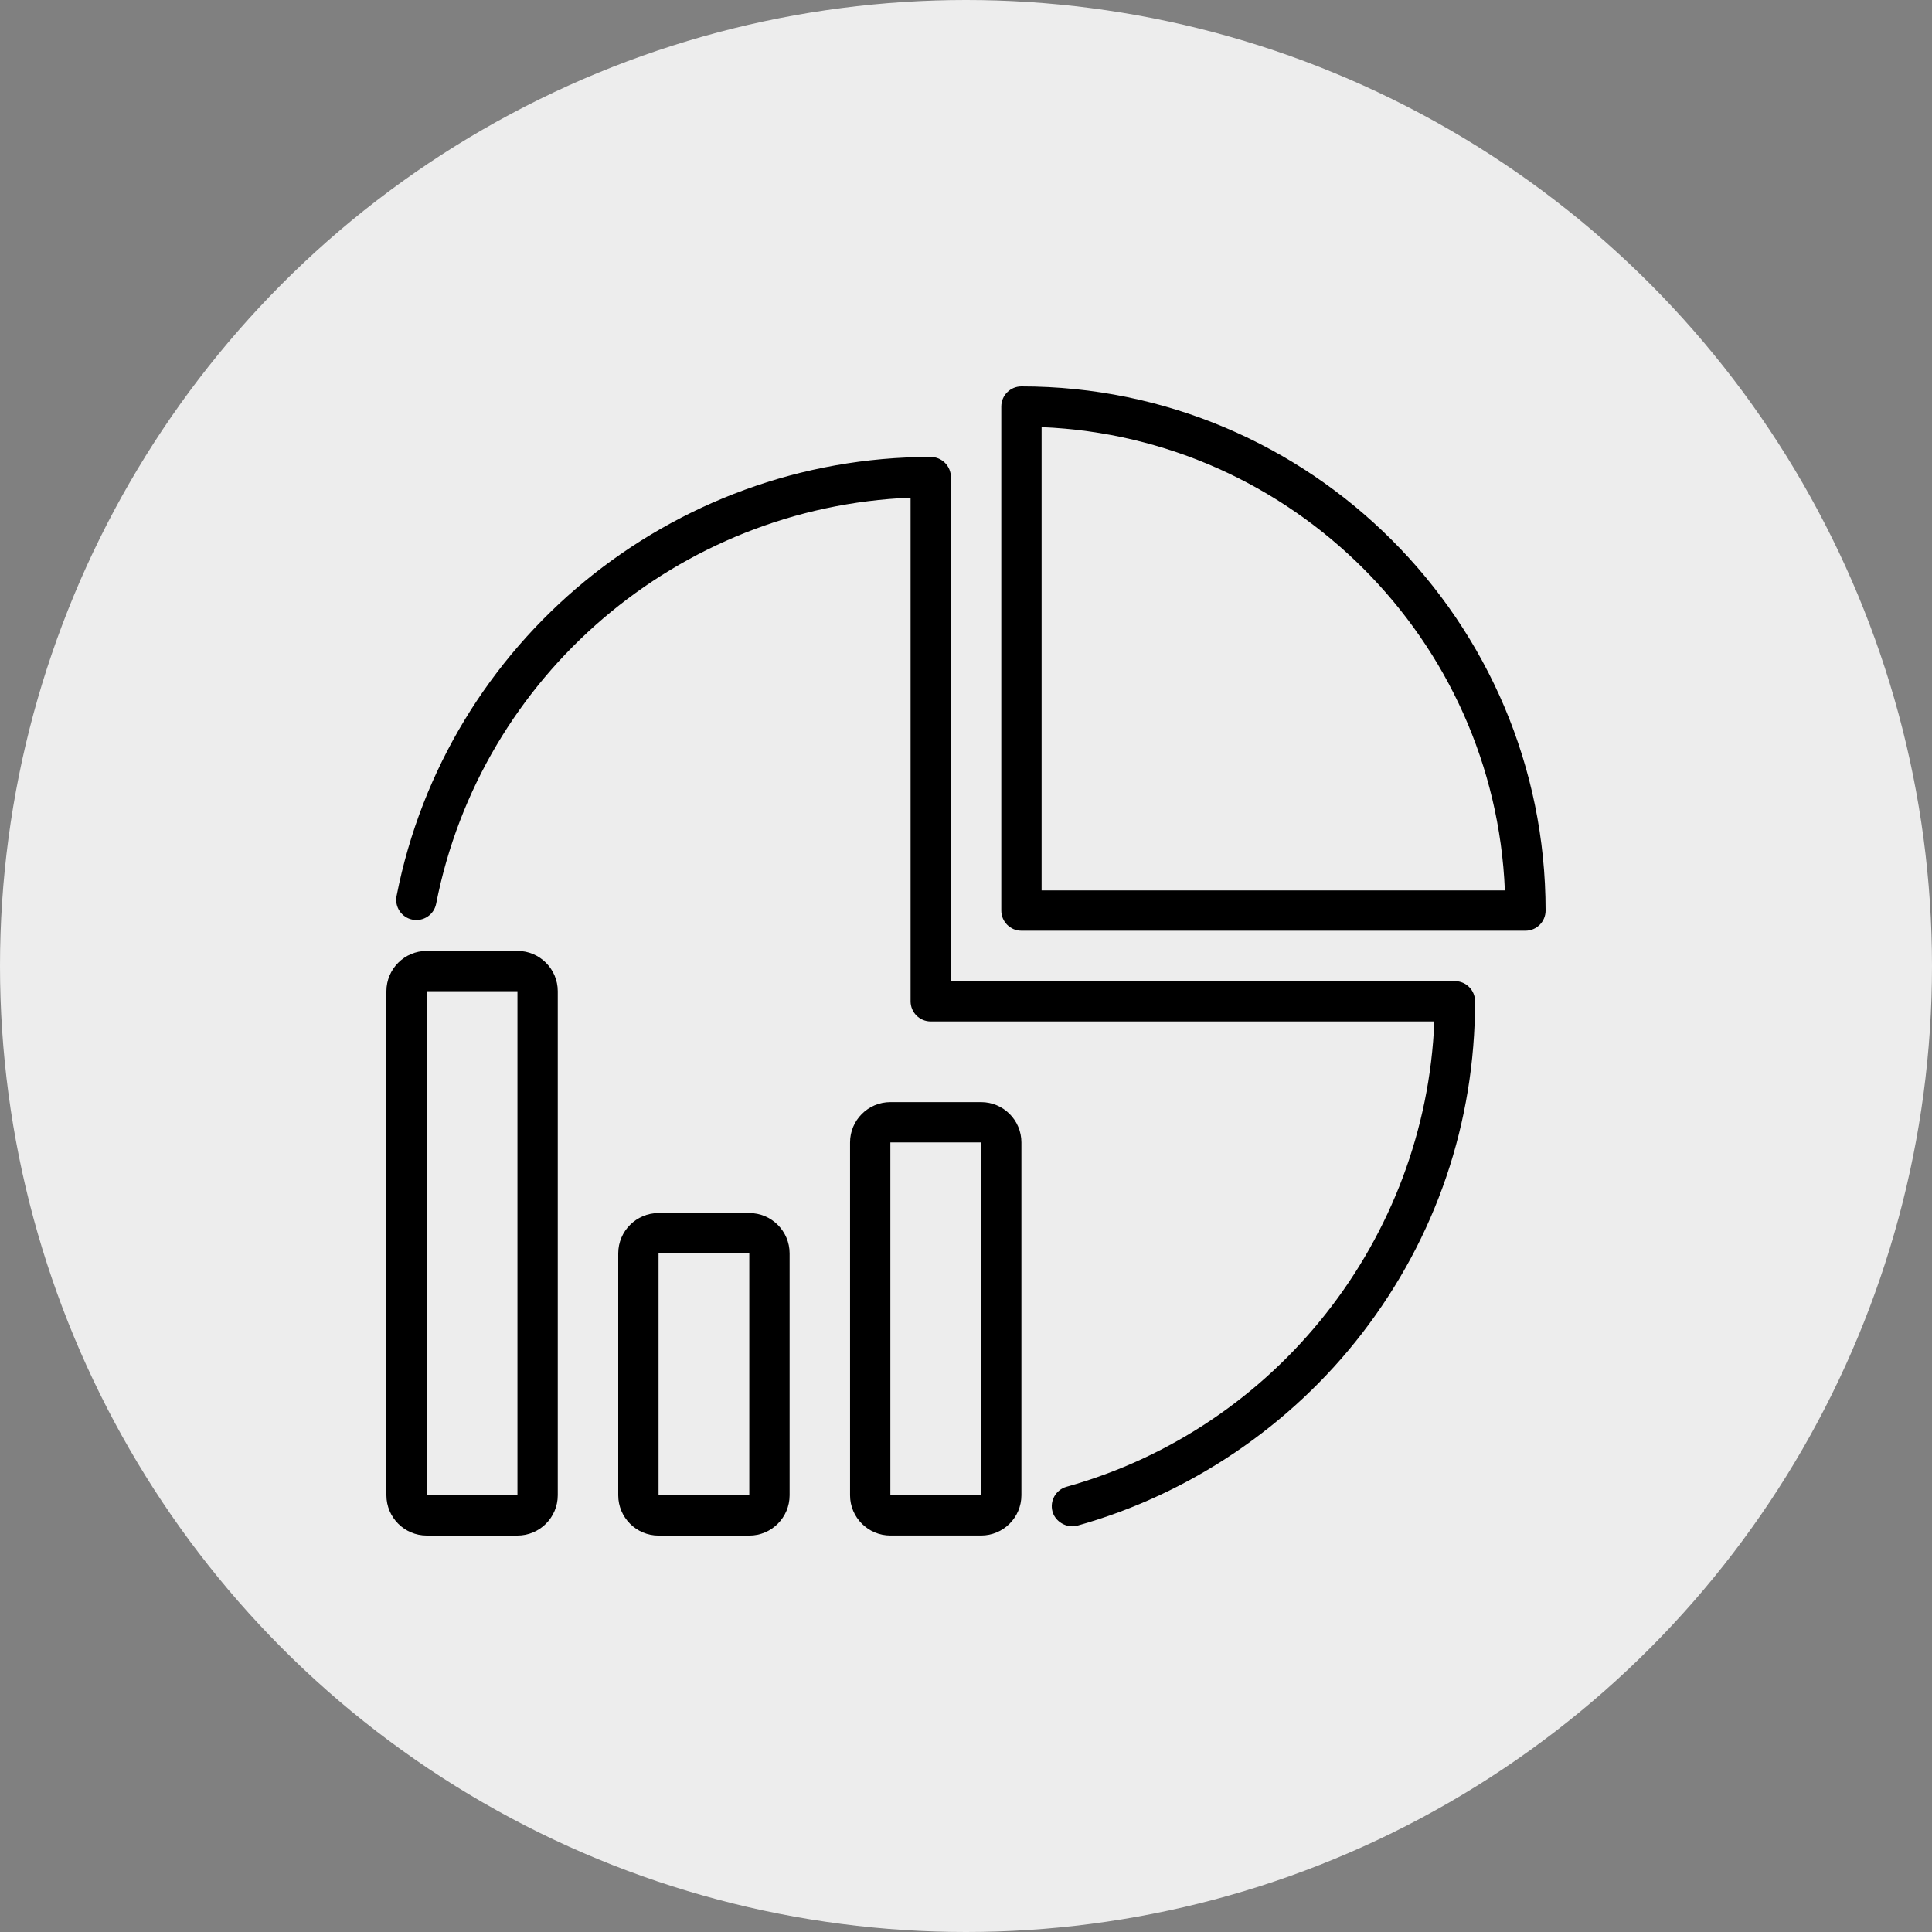
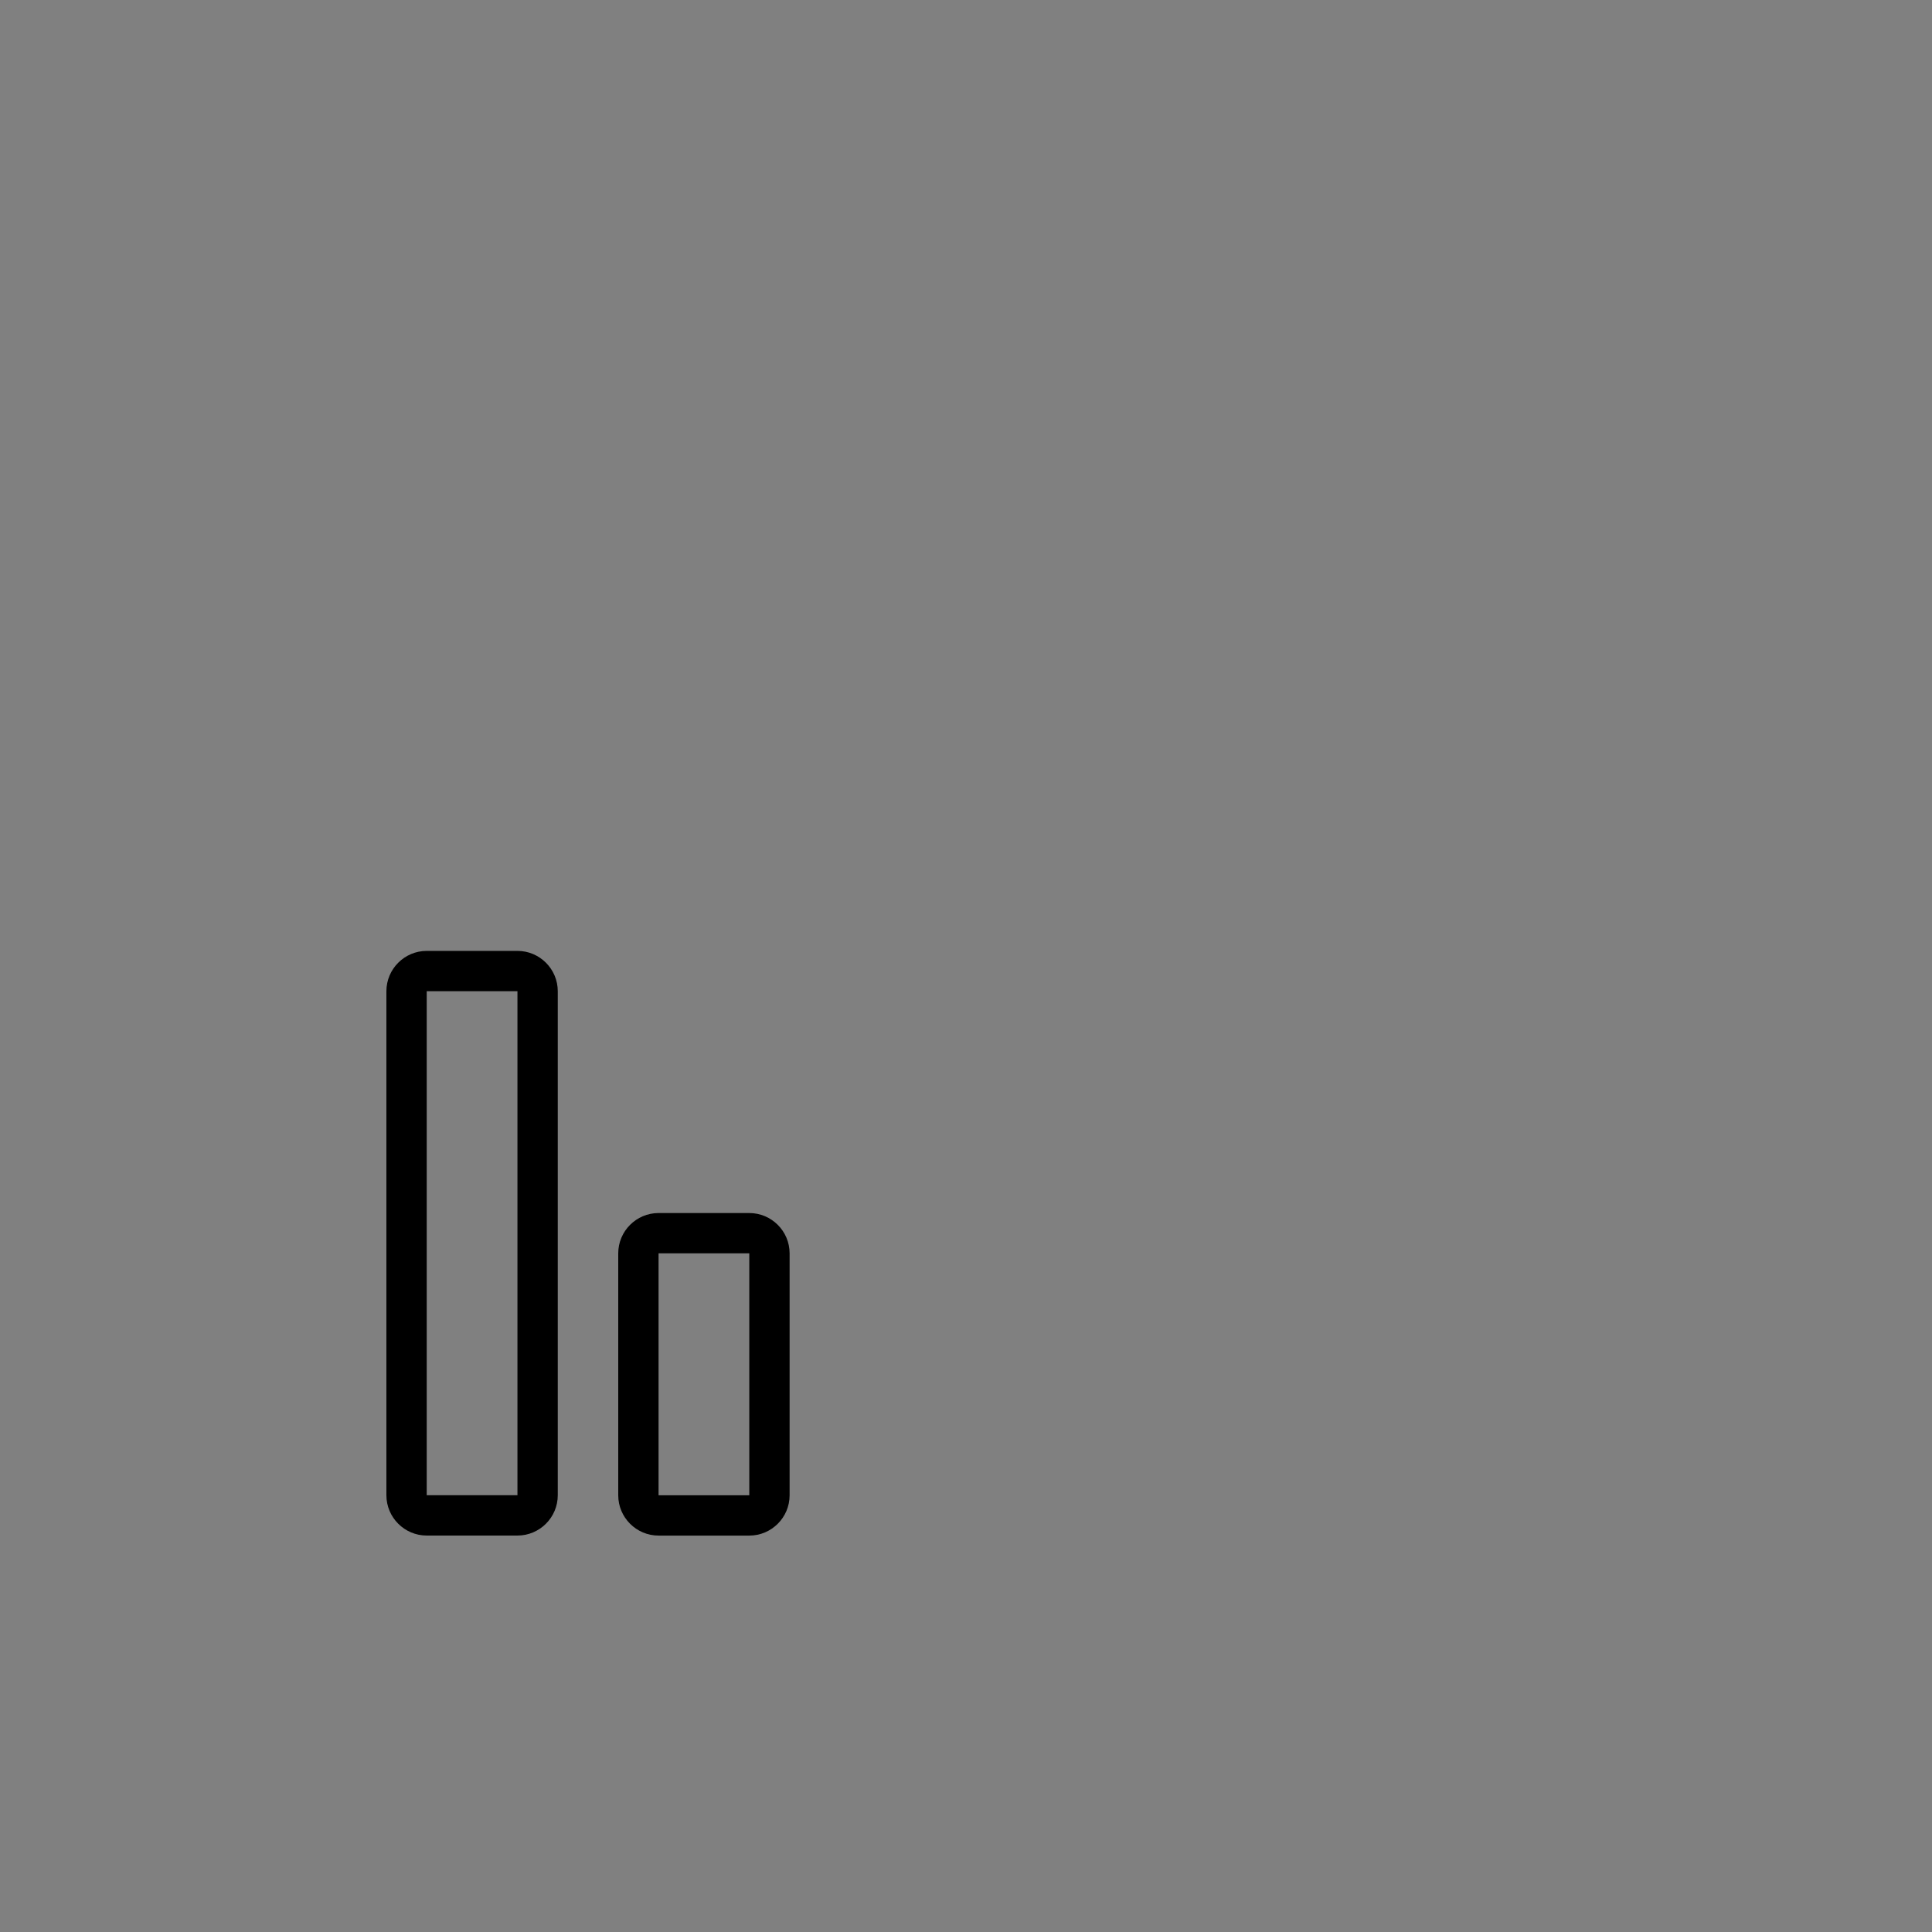
<svg xmlns="http://www.w3.org/2000/svg" width="60" height="60" viewBox="0 0 60 60" fill="none">
  <rect x="0" y="0" width="60" height="60" fill="#808080" stroke="none" />
-   <circle cx="30" cy="30" r="30" fill="#EDEDED" />
  <path d="M23.27 47.689H20.452C19.762 47.689 19.2 47.127 19.2 46.437V38.924C19.2 38.234 19.762 37.672 20.452 37.672H23.27C23.96 37.672 24.522 38.234 24.522 38.924V46.437C24.522 47.127 23.96 47.689 23.27 47.689ZM20.452 46.437H23.27V38.924H20.452V46.437Z" fill="black" />
  <path d="M16.07 47.688H13.252C12.562 47.688 12 47.126 12 46.436V30.783C12 30.093 12.562 29.531 13.252 29.531H16.07C16.76 29.531 17.322 30.093 17.322 30.783V46.436C17.322 47.126 16.76 47.688 16.07 47.688ZM13.252 46.436H16.07V30.783L13.252 30.783V46.436Z" fill="black" />
-   <path d="M30.469 47.687H27.651C26.961 47.687 26.399 47.126 26.399 46.435V35.479C26.399 34.788 26.961 34.227 27.651 34.227H30.469C31.159 34.227 31.721 34.788 31.721 35.479V46.435C31.721 47.126 31.159 47.687 30.469 47.687ZM27.651 46.435H30.469L30.469 35.479H27.651V46.435Z" fill="black" />
-   <path d="M33.29 47.401C33.021 47.395 32.761 47.21 32.687 46.945C32.594 46.612 32.789 46.266 33.122 46.173C39.653 44.351 44.274 38.462 44.544 31.722H28.905C28.559 31.722 28.279 31.442 28.279 31.096V15.456C21.08 15.743 14.939 20.958 13.545 28.067C13.479 28.406 13.15 28.627 12.81 28.56C12.471 28.494 12.25 28.165 12.316 27.826C13.865 19.925 20.842 14.191 28.905 14.191C29.25 14.191 29.531 14.472 29.531 14.818V30.47H45.183C45.529 30.47 45.809 30.75 45.809 31.096C45.809 34.862 44.597 38.425 42.305 41.402C40.085 44.284 36.944 46.407 33.459 47.38C33.403 47.395 33.346 47.402 33.29 47.401Z" fill="black" />
-   <path d="M47.374 28.904H31.722C31.376 28.904 31.096 28.624 31.096 28.278V12.626C31.096 12.28 31.376 12 31.722 12C40.698 12 48 19.302 48 28.278C48 28.624 47.72 28.904 47.374 28.904ZM32.348 27.652H46.735C46.414 19.864 40.136 13.586 32.348 13.265V27.652Z" fill="black" />
</svg>